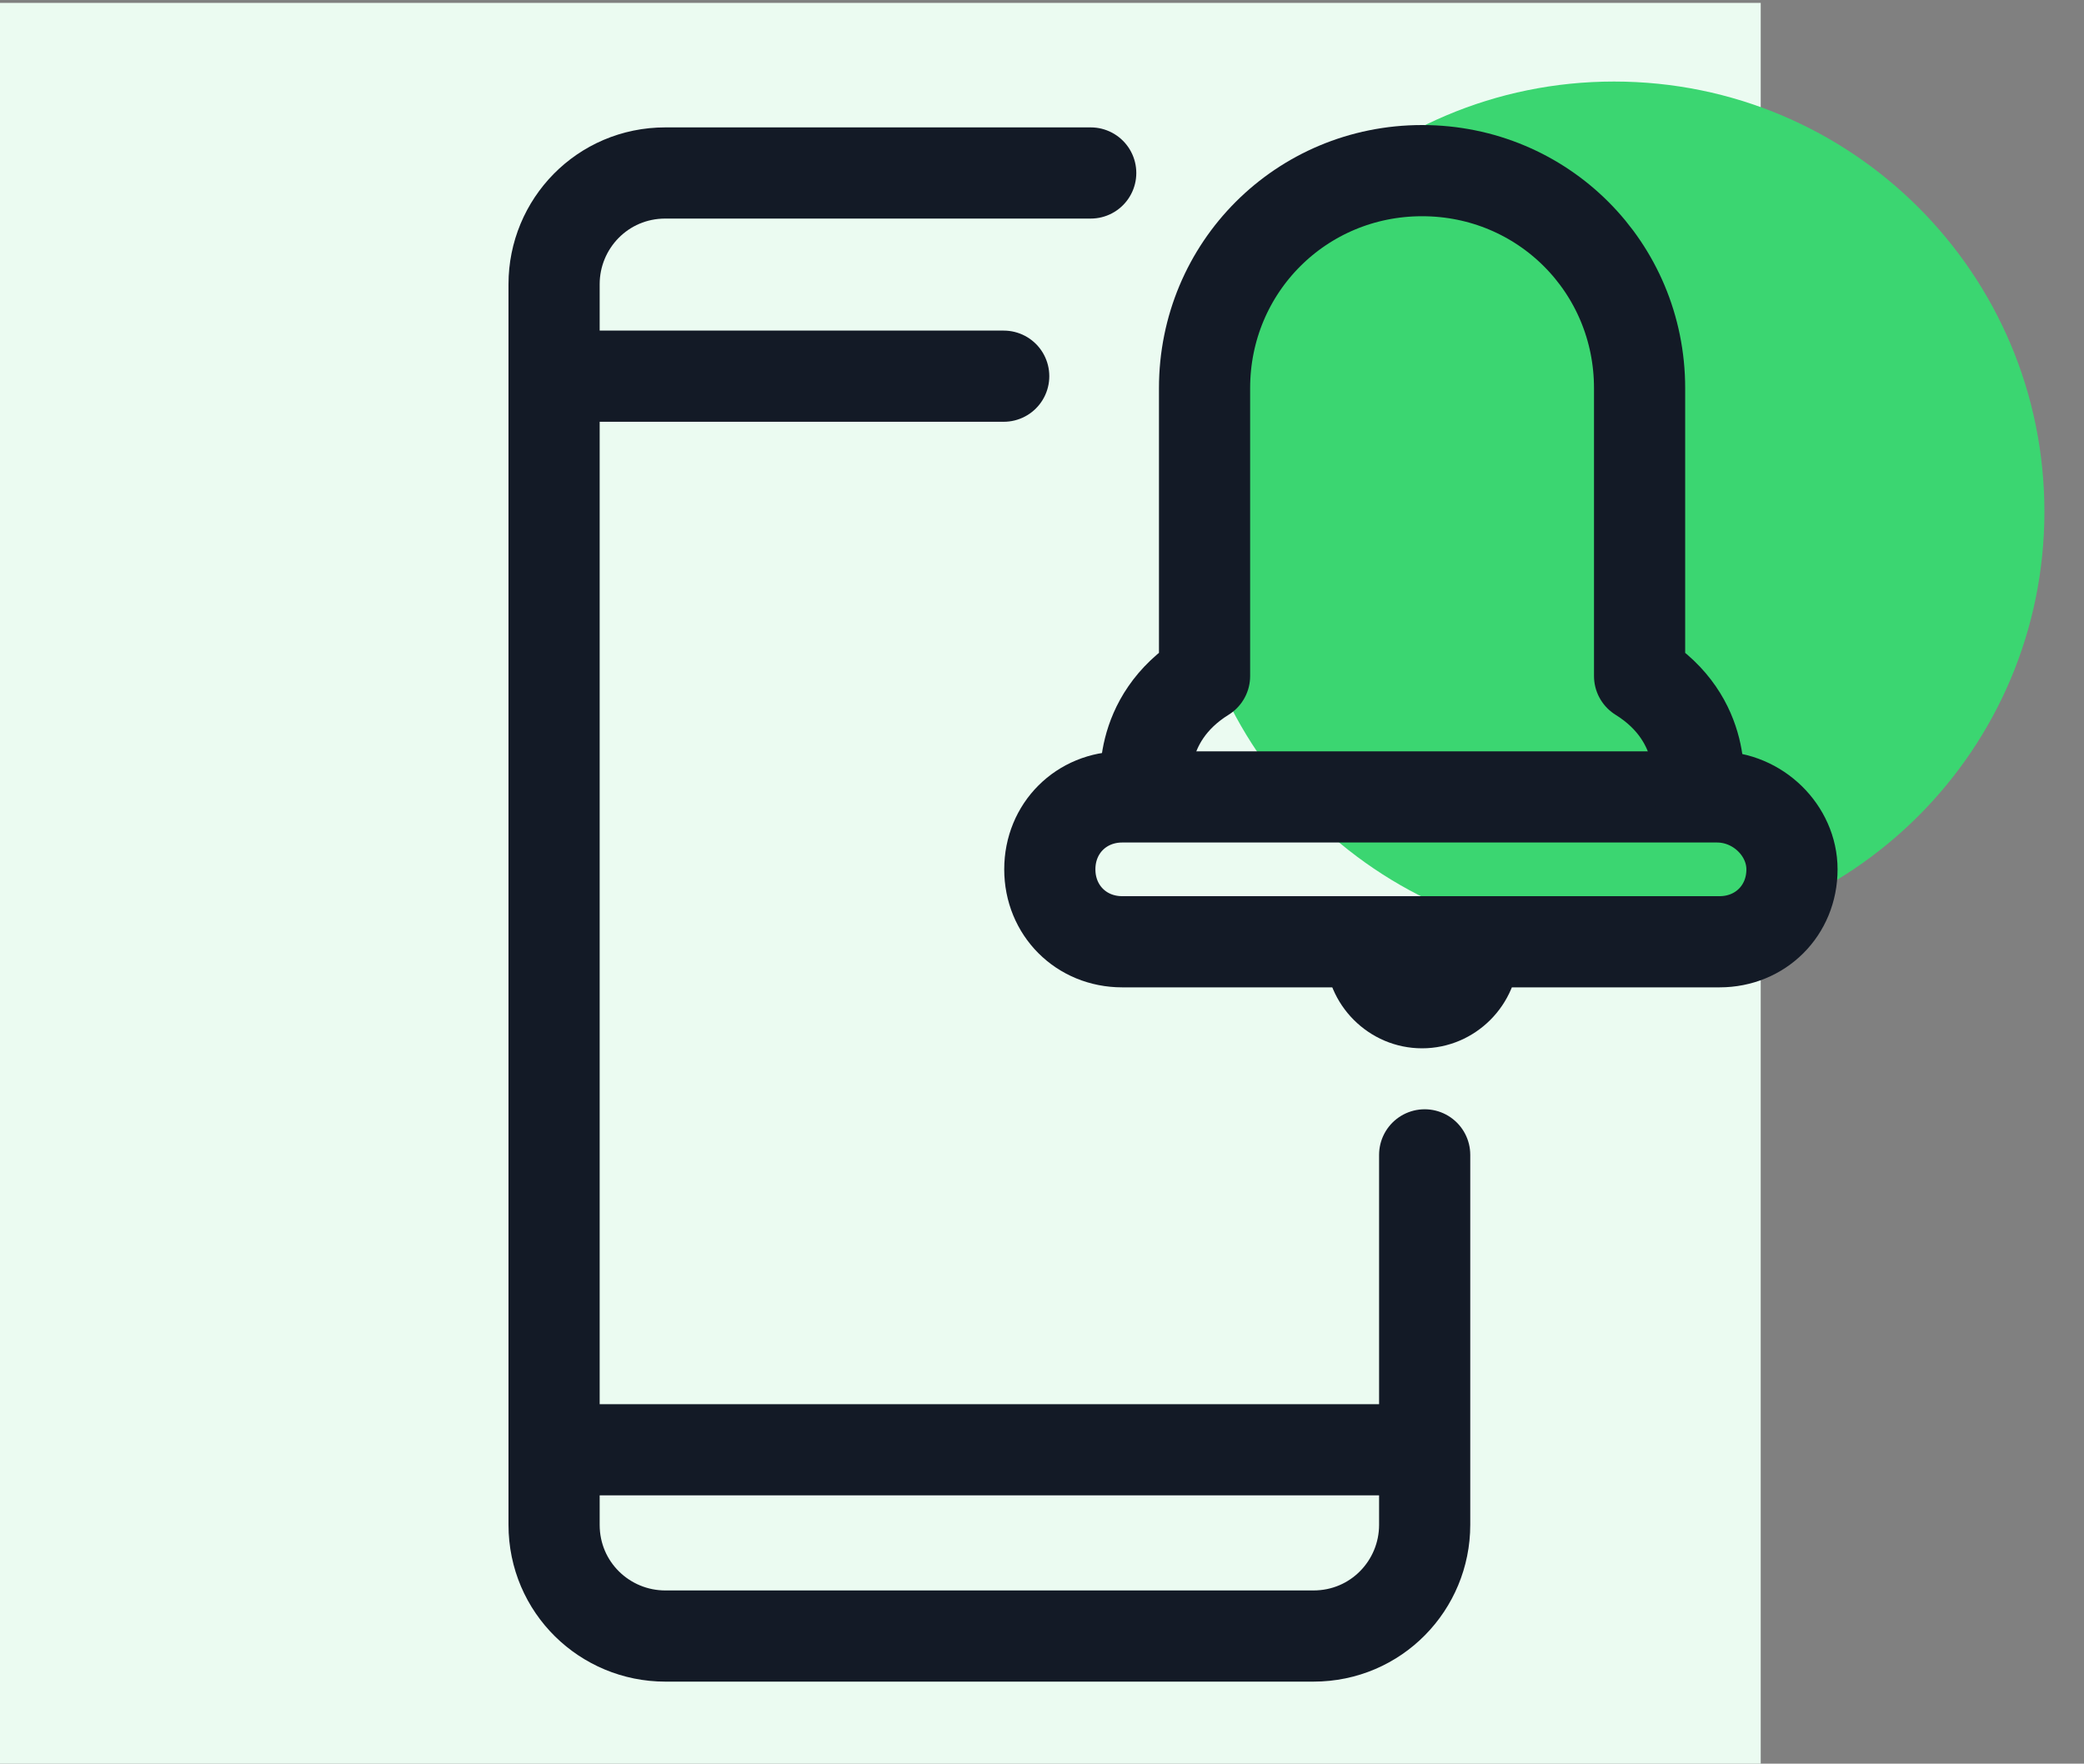
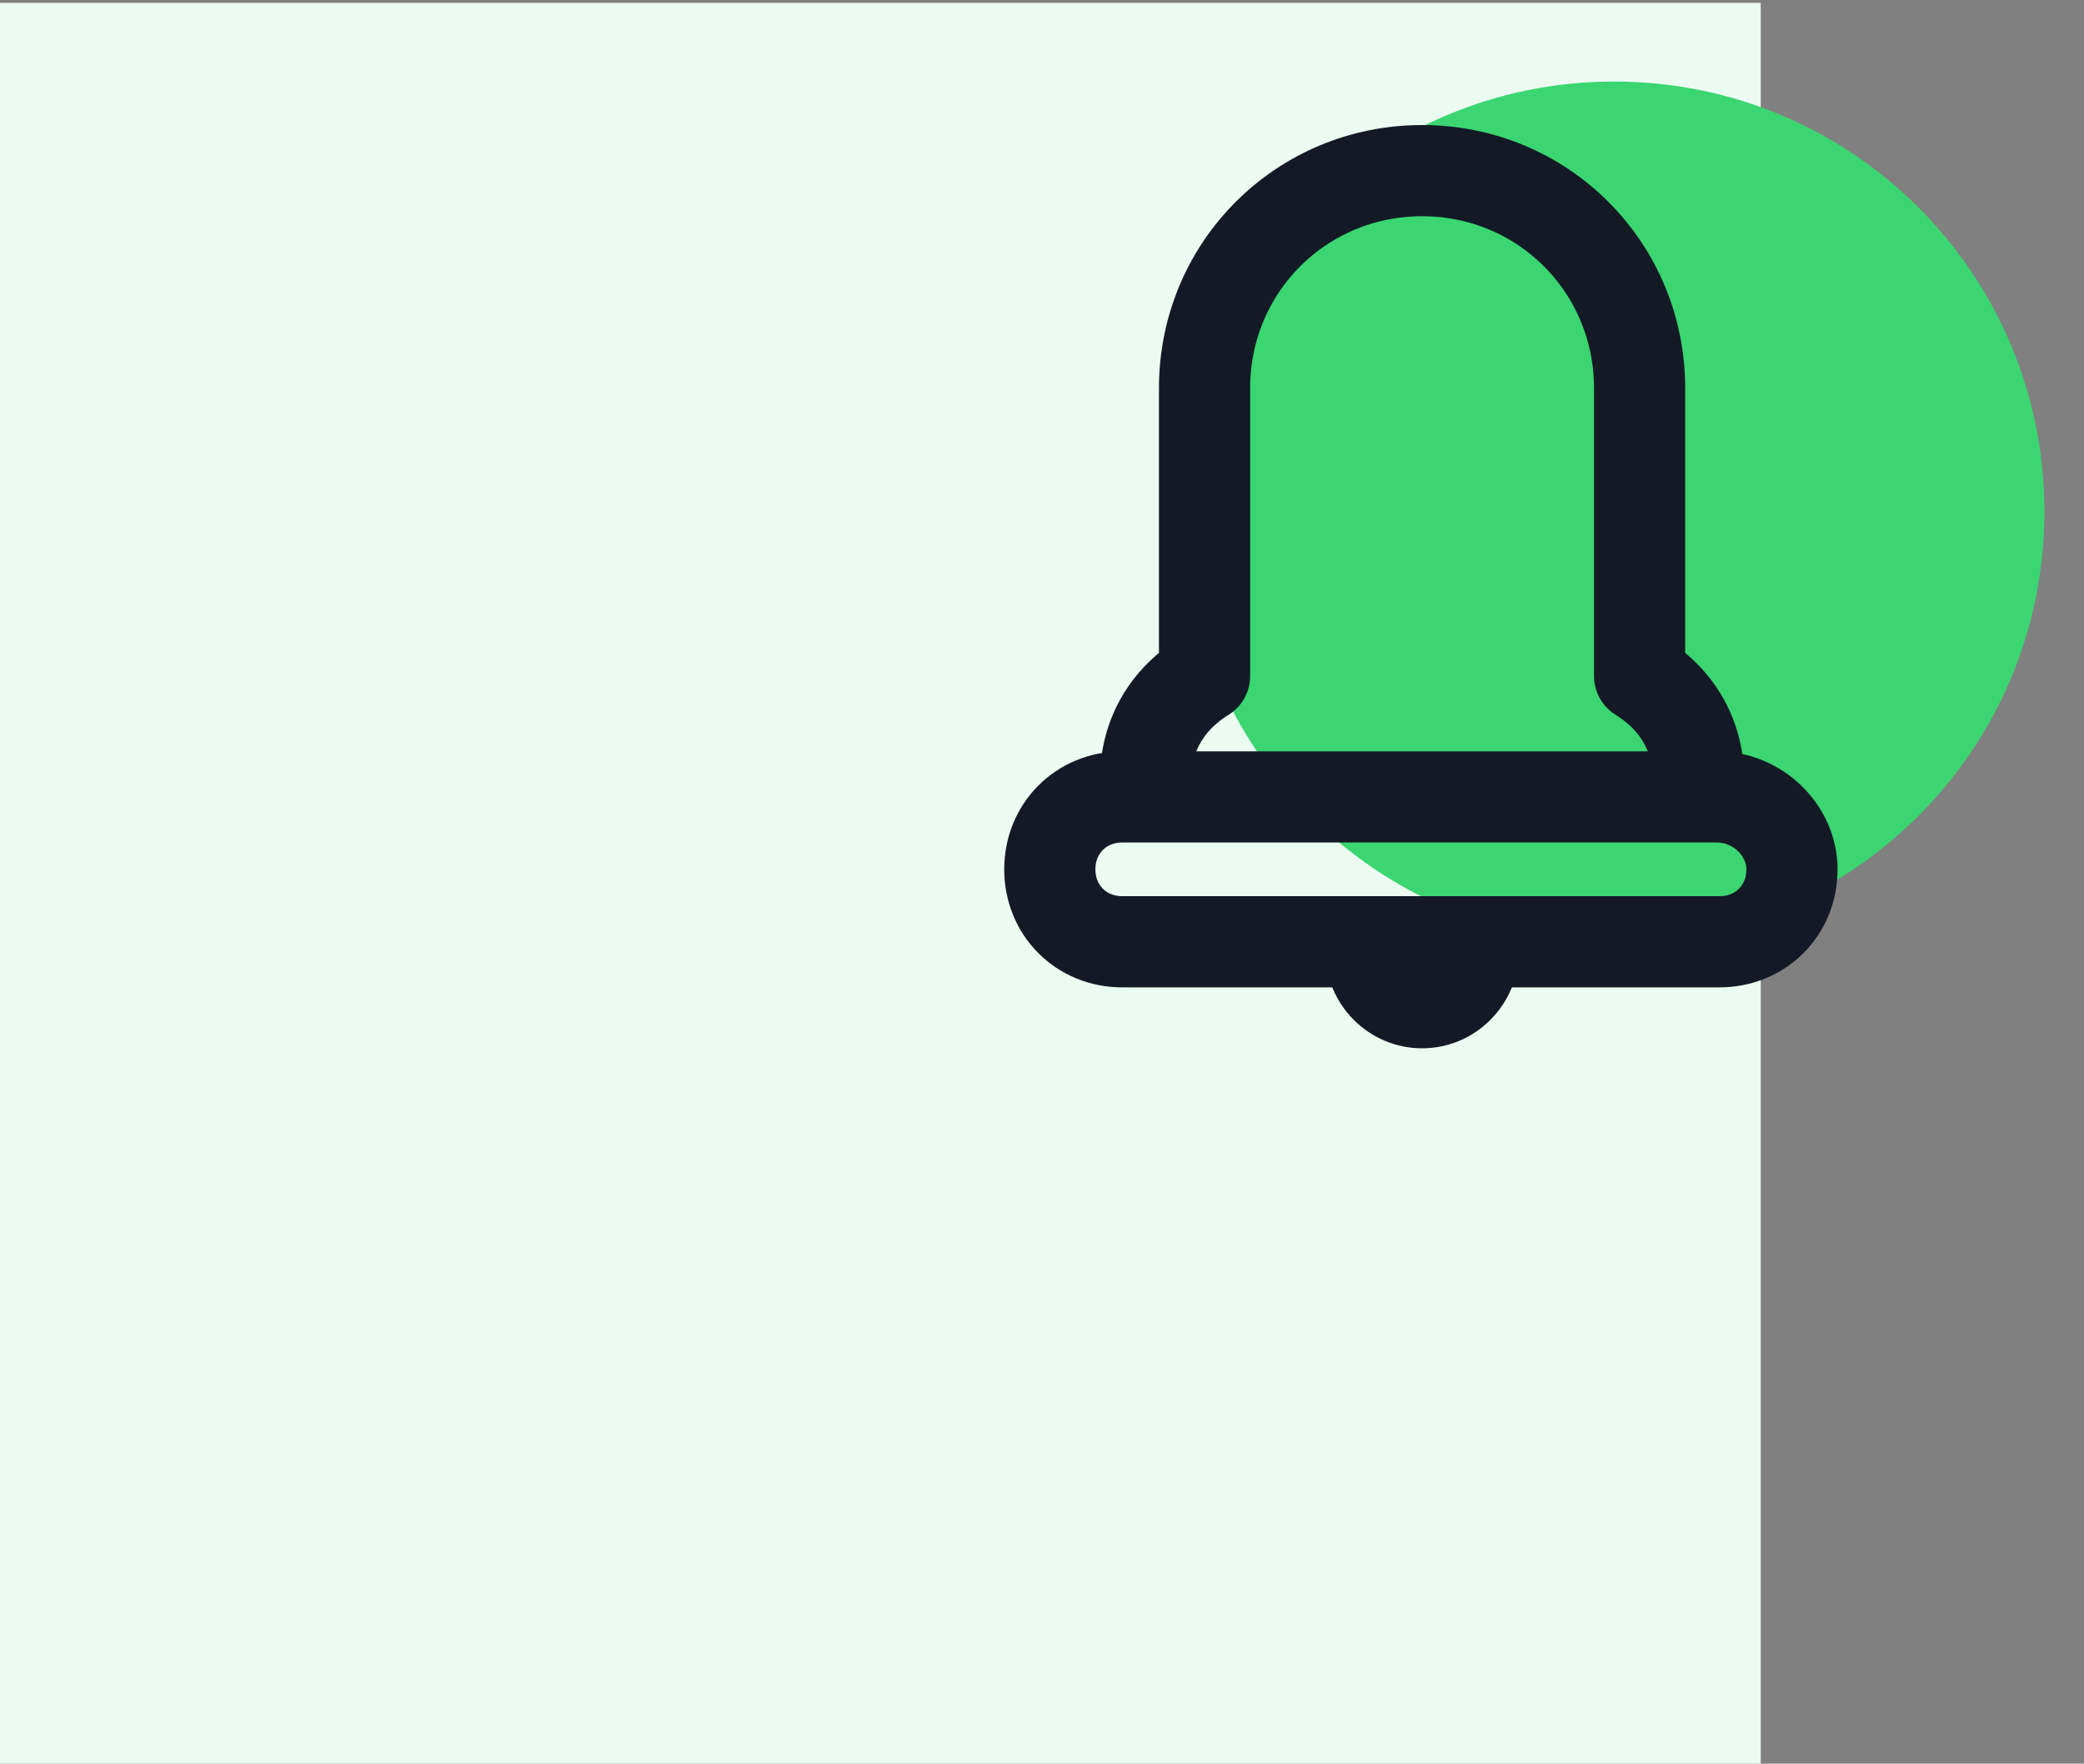
<svg xmlns="http://www.w3.org/2000/svg" version="1.1" id="Layer_1" x="0" y="0" viewBox="0 0 800 677" xml:space="preserve">
  <rect x="0" y="0" width="800" height="677" fill="#808080" stroke="none" />
  <style>.st2{fill:none;stroke:#131a26;stroke-width:35;stroke-linecap:round;stroke-linejoin:round;stroke-miterlimit:10}</style>
  <path d="M0 1.1h675.9V677H0V1.1z" fill="#ebfbf1" />
  <path d="M619.6 361.6c91.2 0 165.2-73.9 165.2-165.2S710.9 31.3 619.6 31.3s-165.2 73.9-165.2 165.2c.2 91.1 74.1 165.1 165.2 165.1z" fill="#3bd671" />
-   <path class="st2" d="M418.7 66.4H255.4c-24.1 0-42.7 19.5-42.7 42.7v476.2c0 24.1 19.5 42.7 42.7 42.7h248.8c24.1 0 42.7-19.5 42.7-42.7v-142M218.2 144.4h167.1M218.2 556.5h324" />
  <path class="st2" d="M687.9 333.7c0 15.8-12.1 27.8-27.8 27.8H430.8c-15.8 0-27.8-12.1-27.8-27.8 0-15.8 12.1-27.8 27.8-27.8h228.3c15.8 0 28.8 13 28.8 27.8z" />
  <path d="M583 365.3c0 20.4-16.7 37.1-37.1 37.1s-37.1-16.7-37.1-37.1" fill="#131a26" />
  <path class="st2" d="M651.7 303.1s4.6-26.9-22.3-43.6V149c0-46.4-37.1-83.5-83.5-83.5s-83.5 37.1-83.5 83.5v110.5c-26.9 16.7-22.3 43.6-22.3 43.6" />
</svg>